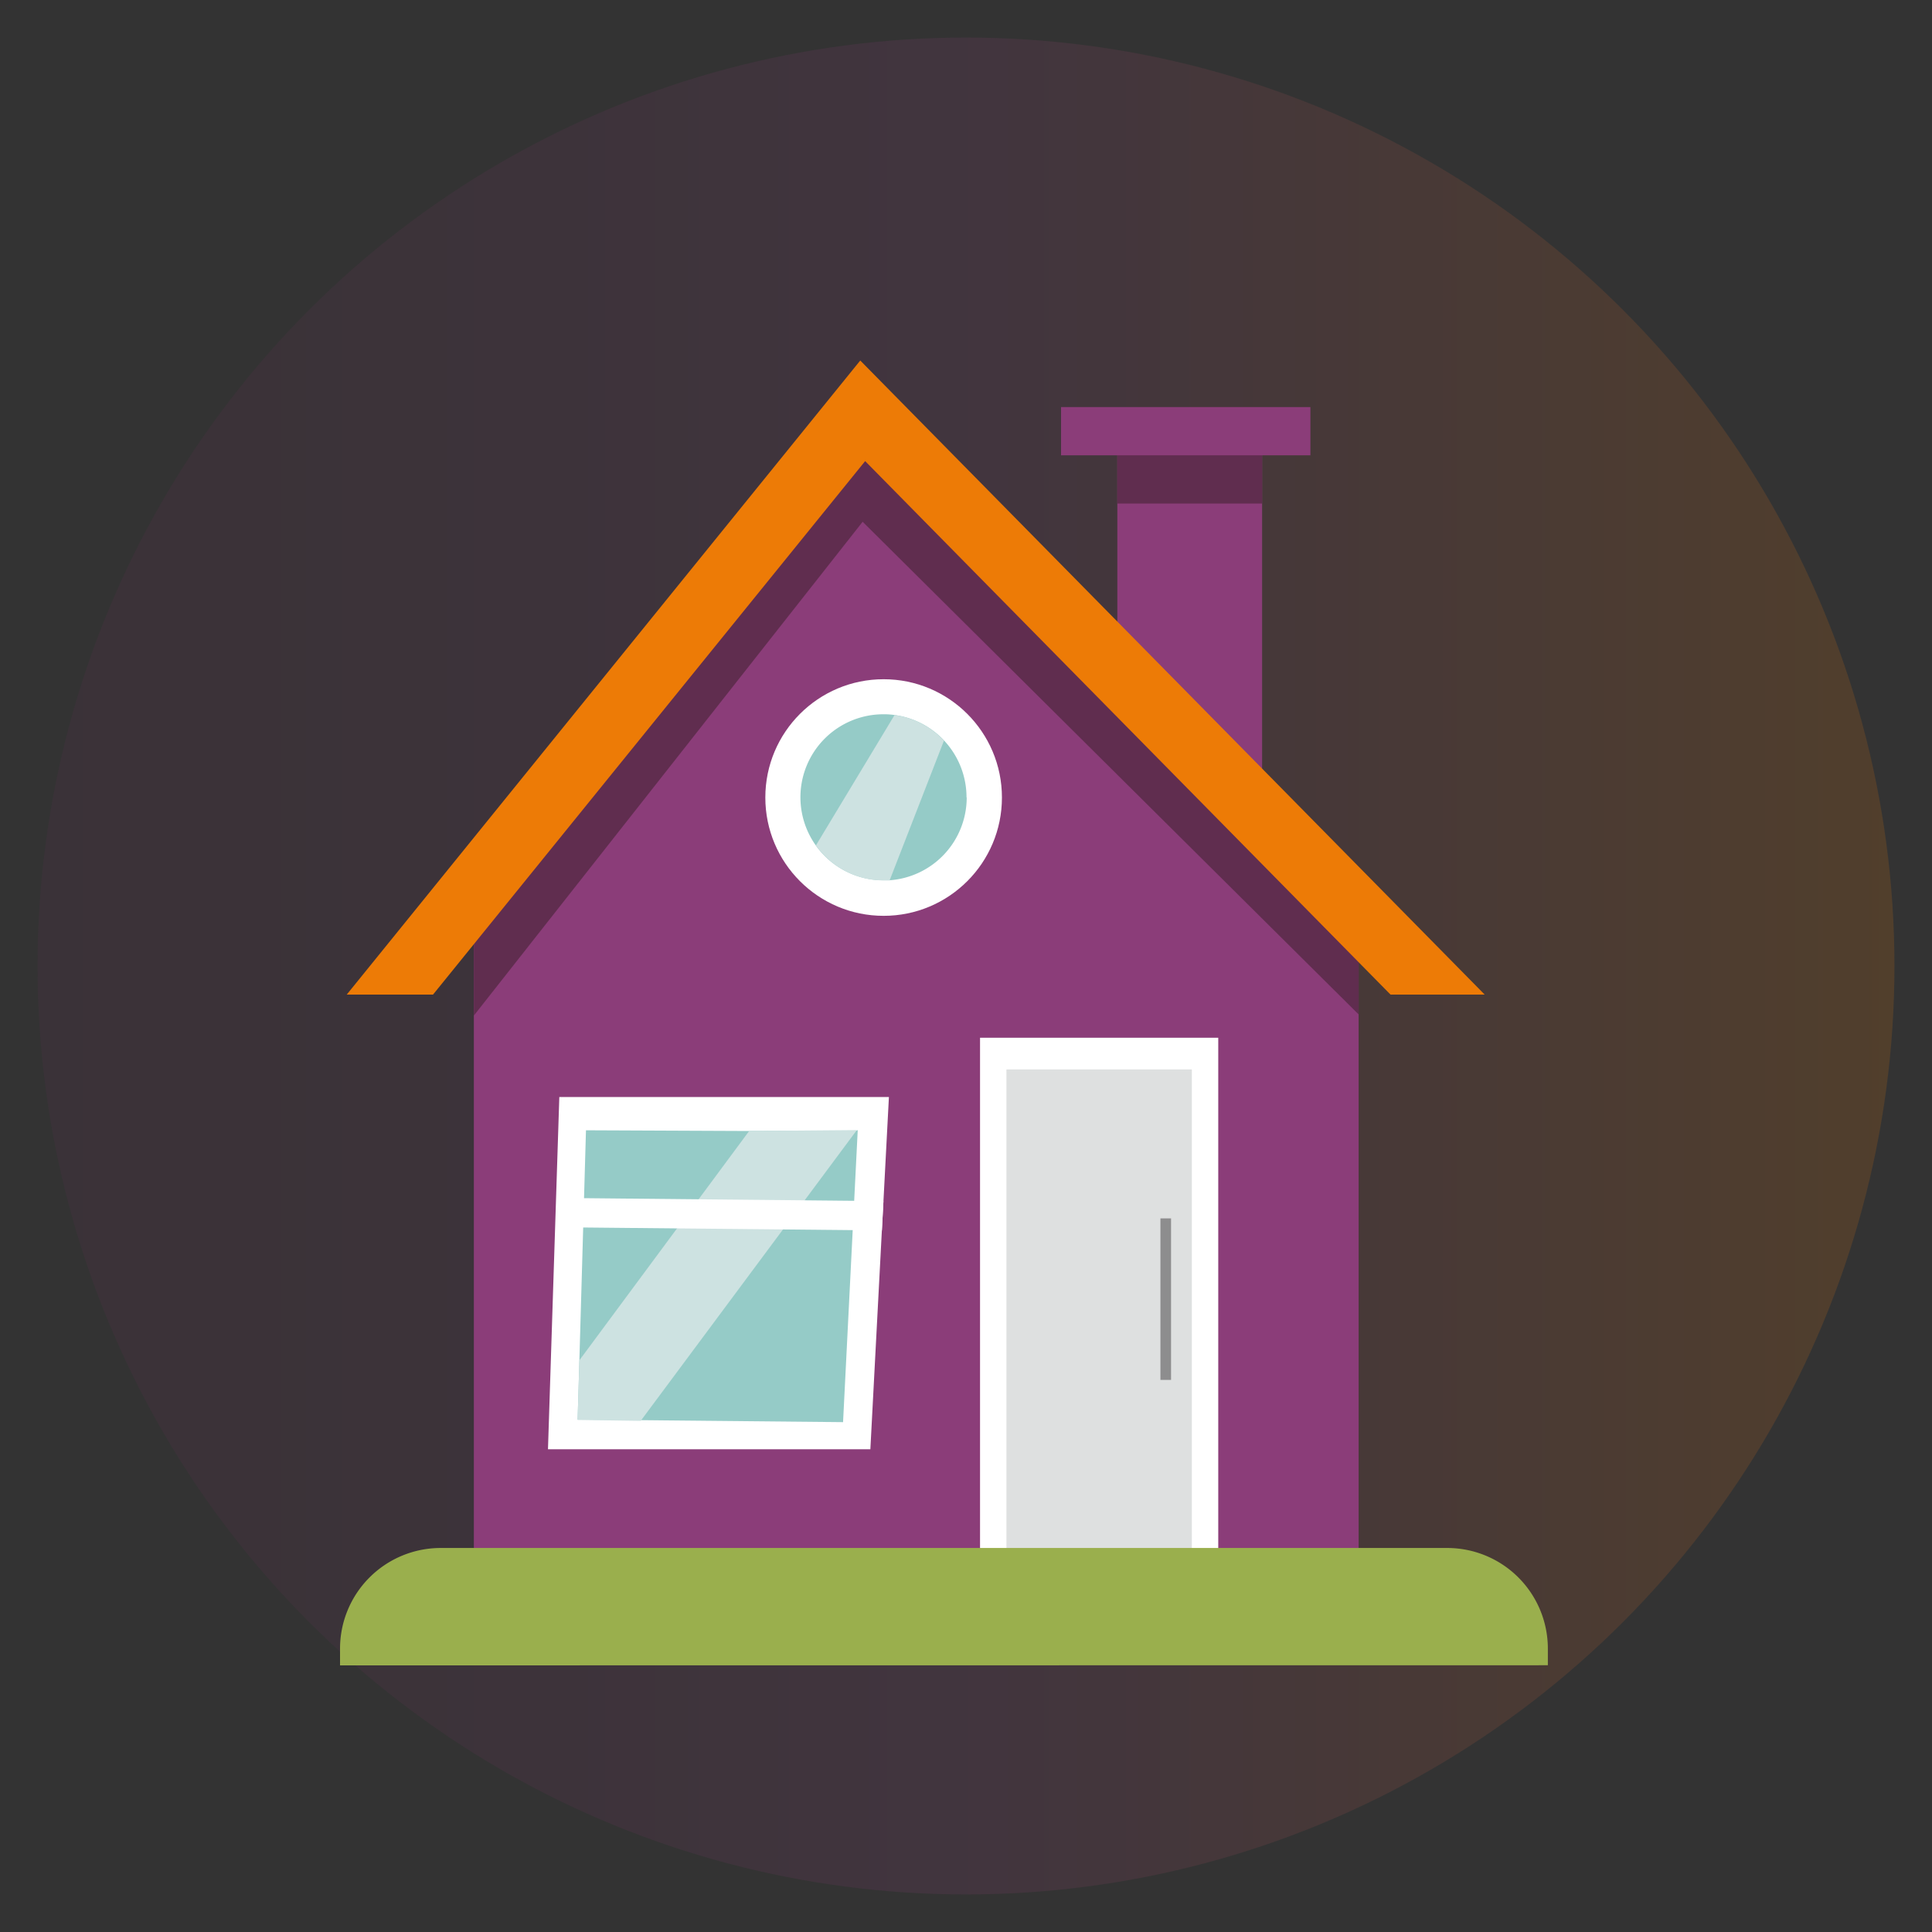
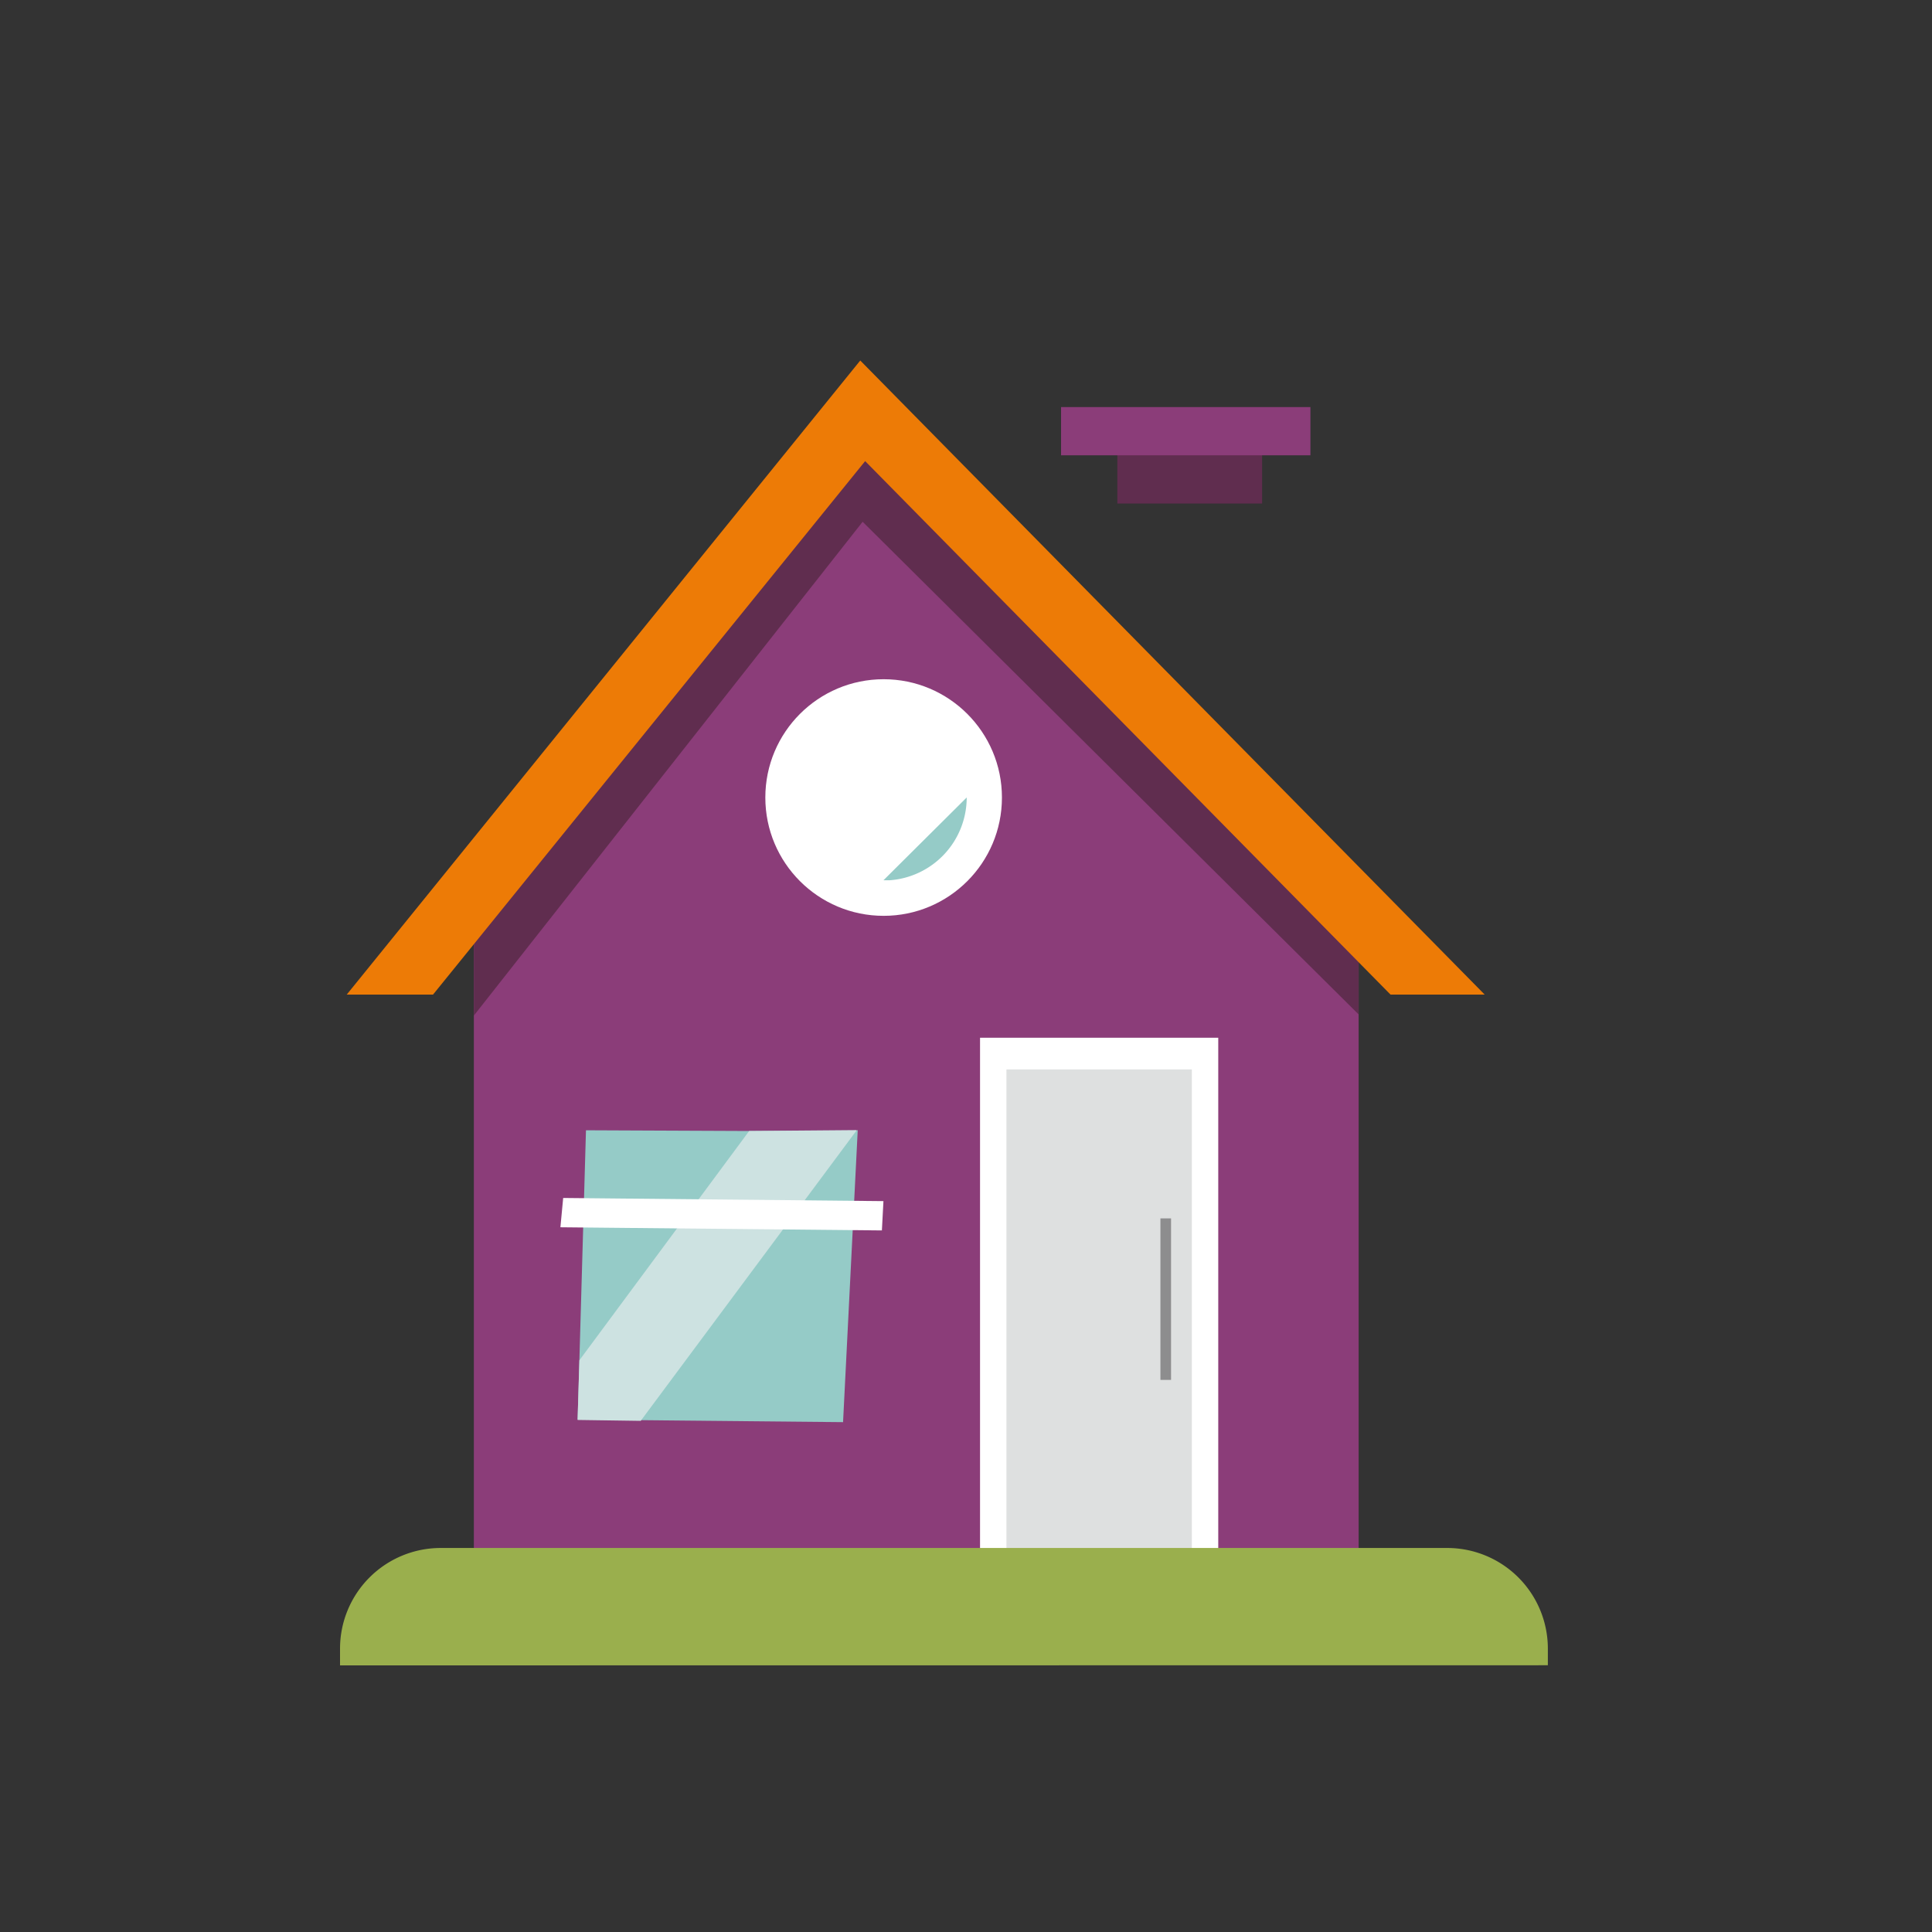
<svg xmlns="http://www.w3.org/2000/svg" id="Capa_1" data-name="Capa 1" viewBox="0 0 300 300">
  <rect x="0" y="0" width="300" height="300" fill="#333333" stroke="none" />
  <defs>
    <style>.cls-1{opacity:0.16;fill:url(#Degradado_sin_nombre_69);}.cls-2{fill:#8b3d79;}.cls-3{fill:#602d4f;}.cls-4{fill:#fff;}.cls-5{fill:#dee0e0;}.cls-6{fill:#8d8d8e;}.cls-7{fill:#95cbc7;}.cls-8{fill:#cde2e1;}.cls-9{fill:#9aaf4d;}.cls-10{fill:#ed7b06;}</style>
    <linearGradient id="Degradado_sin_nombre_69" x1="5.83" y1="150" x2="294.17" y2="150" gradientUnits="userSpaceOnUse">
      <stop offset="0" stop-color="#602d4f" />
      <stop offset="0.14" stop-color="#652f54" />
      <stop offset="0.31" stop-color="#743462" />
      <stop offset="0.49" stop-color="#8b3d79" />
      <stop offset="0.58" stop-color="#98456a" />
      <stop offset="0.76" stop-color="#b95a42" />
      <stop offset="1" stop-color="#ed7b06" />
    </linearGradient>
  </defs>
  <title>Ilustraciones Poblana Segura Tipos de Violencia</title>
-   <circle class="cls-1" cx="150" cy="150" r="144.17" />
-   <rect class="cls-2" x="173.5" y="68.2" width="22.48" height="62.45" />
  <rect class="cls-3" x="173.5" y="68.2" width="22.48" height="9.99" />
  <rect class="cls-2" x="164.76" y="63.21" width="38.72" height="7.49" />
  <polygon class="cls-2" points="210.97 144.11 210.97 241.82 73.58 241.82 73.58 132.1 133.29 66.66 210.97 144.11" />
  <rect class="cls-4" x="152.18" y="161.14" width="36.99" height="85.63" />
  <rect class="cls-5" x="156.28" y="166.06" width="28.79" height="83.42" />
  <rect class="cls-6" x="180.19" y="189.19" width="1.65" height="25.08" />
-   <polygon class="cls-4" points="86.85 170.34 85.09 225.04 135.15 225.04 136.93 191.18 137.18 186.54 138.03 170.34 86.85 170.34" />
  <polygon class="cls-7" points="130.91 220.83 89.69 220.43 89.97 211.06 90.99 175.51 116.33 175.62 116.38 175.62 133.04 175.56 133.19 175.46 130.91 220.83" />
  <polygon class="cls-8" points="133.05 175.48 99.49 220.63 89.69 220.49 89.97 211.22 116.33 175.62 116.38 175.62 133.05 175.48" />
  <polygon class="cls-4" points="136.94 191.06 87.02 190.57 87.45 186.02 137.18 186.51 136.94 191.06" />
  <path class="cls-9" d="M240.35,258.58V256a15.63,15.63,0,0,0-15.63-15.63H68.44A15.63,15.63,0,0,0,52.8,256v2.6Z" />
  <polygon class="cls-3" points="210.97 144.11 210.97 157.52 133.95 81.02 73.58 157.7 73.58 132.1 133.29 66.66 210.97 144.11" />
  <polygon class="cls-10" points="67.24 154.44 134.34 71.6 215.92 154.44 230.54 154.44 133.58 55.98 53.84 154.44 67.24 154.44" />
  <circle class="cls-4" cx="137.21" cy="123.84" r="18.37" />
-   <path class="cls-7" d="M150.11,123.83a12.89,12.89,0,0,1-12,12.86c-.31,0-.61,0-.93,0a12.89,12.89,0,1,1,0-25.78,11.7,11.7,0,0,1,1.69.11,12.89,12.89,0,0,1,11.21,12.77Z" />
-   <path class="cls-8" d="M146.58,115l-8.44,21.71c-.31,0-.61,0-.93,0a12.84,12.84,0,0,1-10.51-5.44l12.2-20.23A12.79,12.79,0,0,1,146.58,115Z" />
+   <path class="cls-7" d="M150.11,123.83a12.89,12.89,0,0,1-12,12.86c-.31,0-.61,0-.93,0Z" />
</svg>